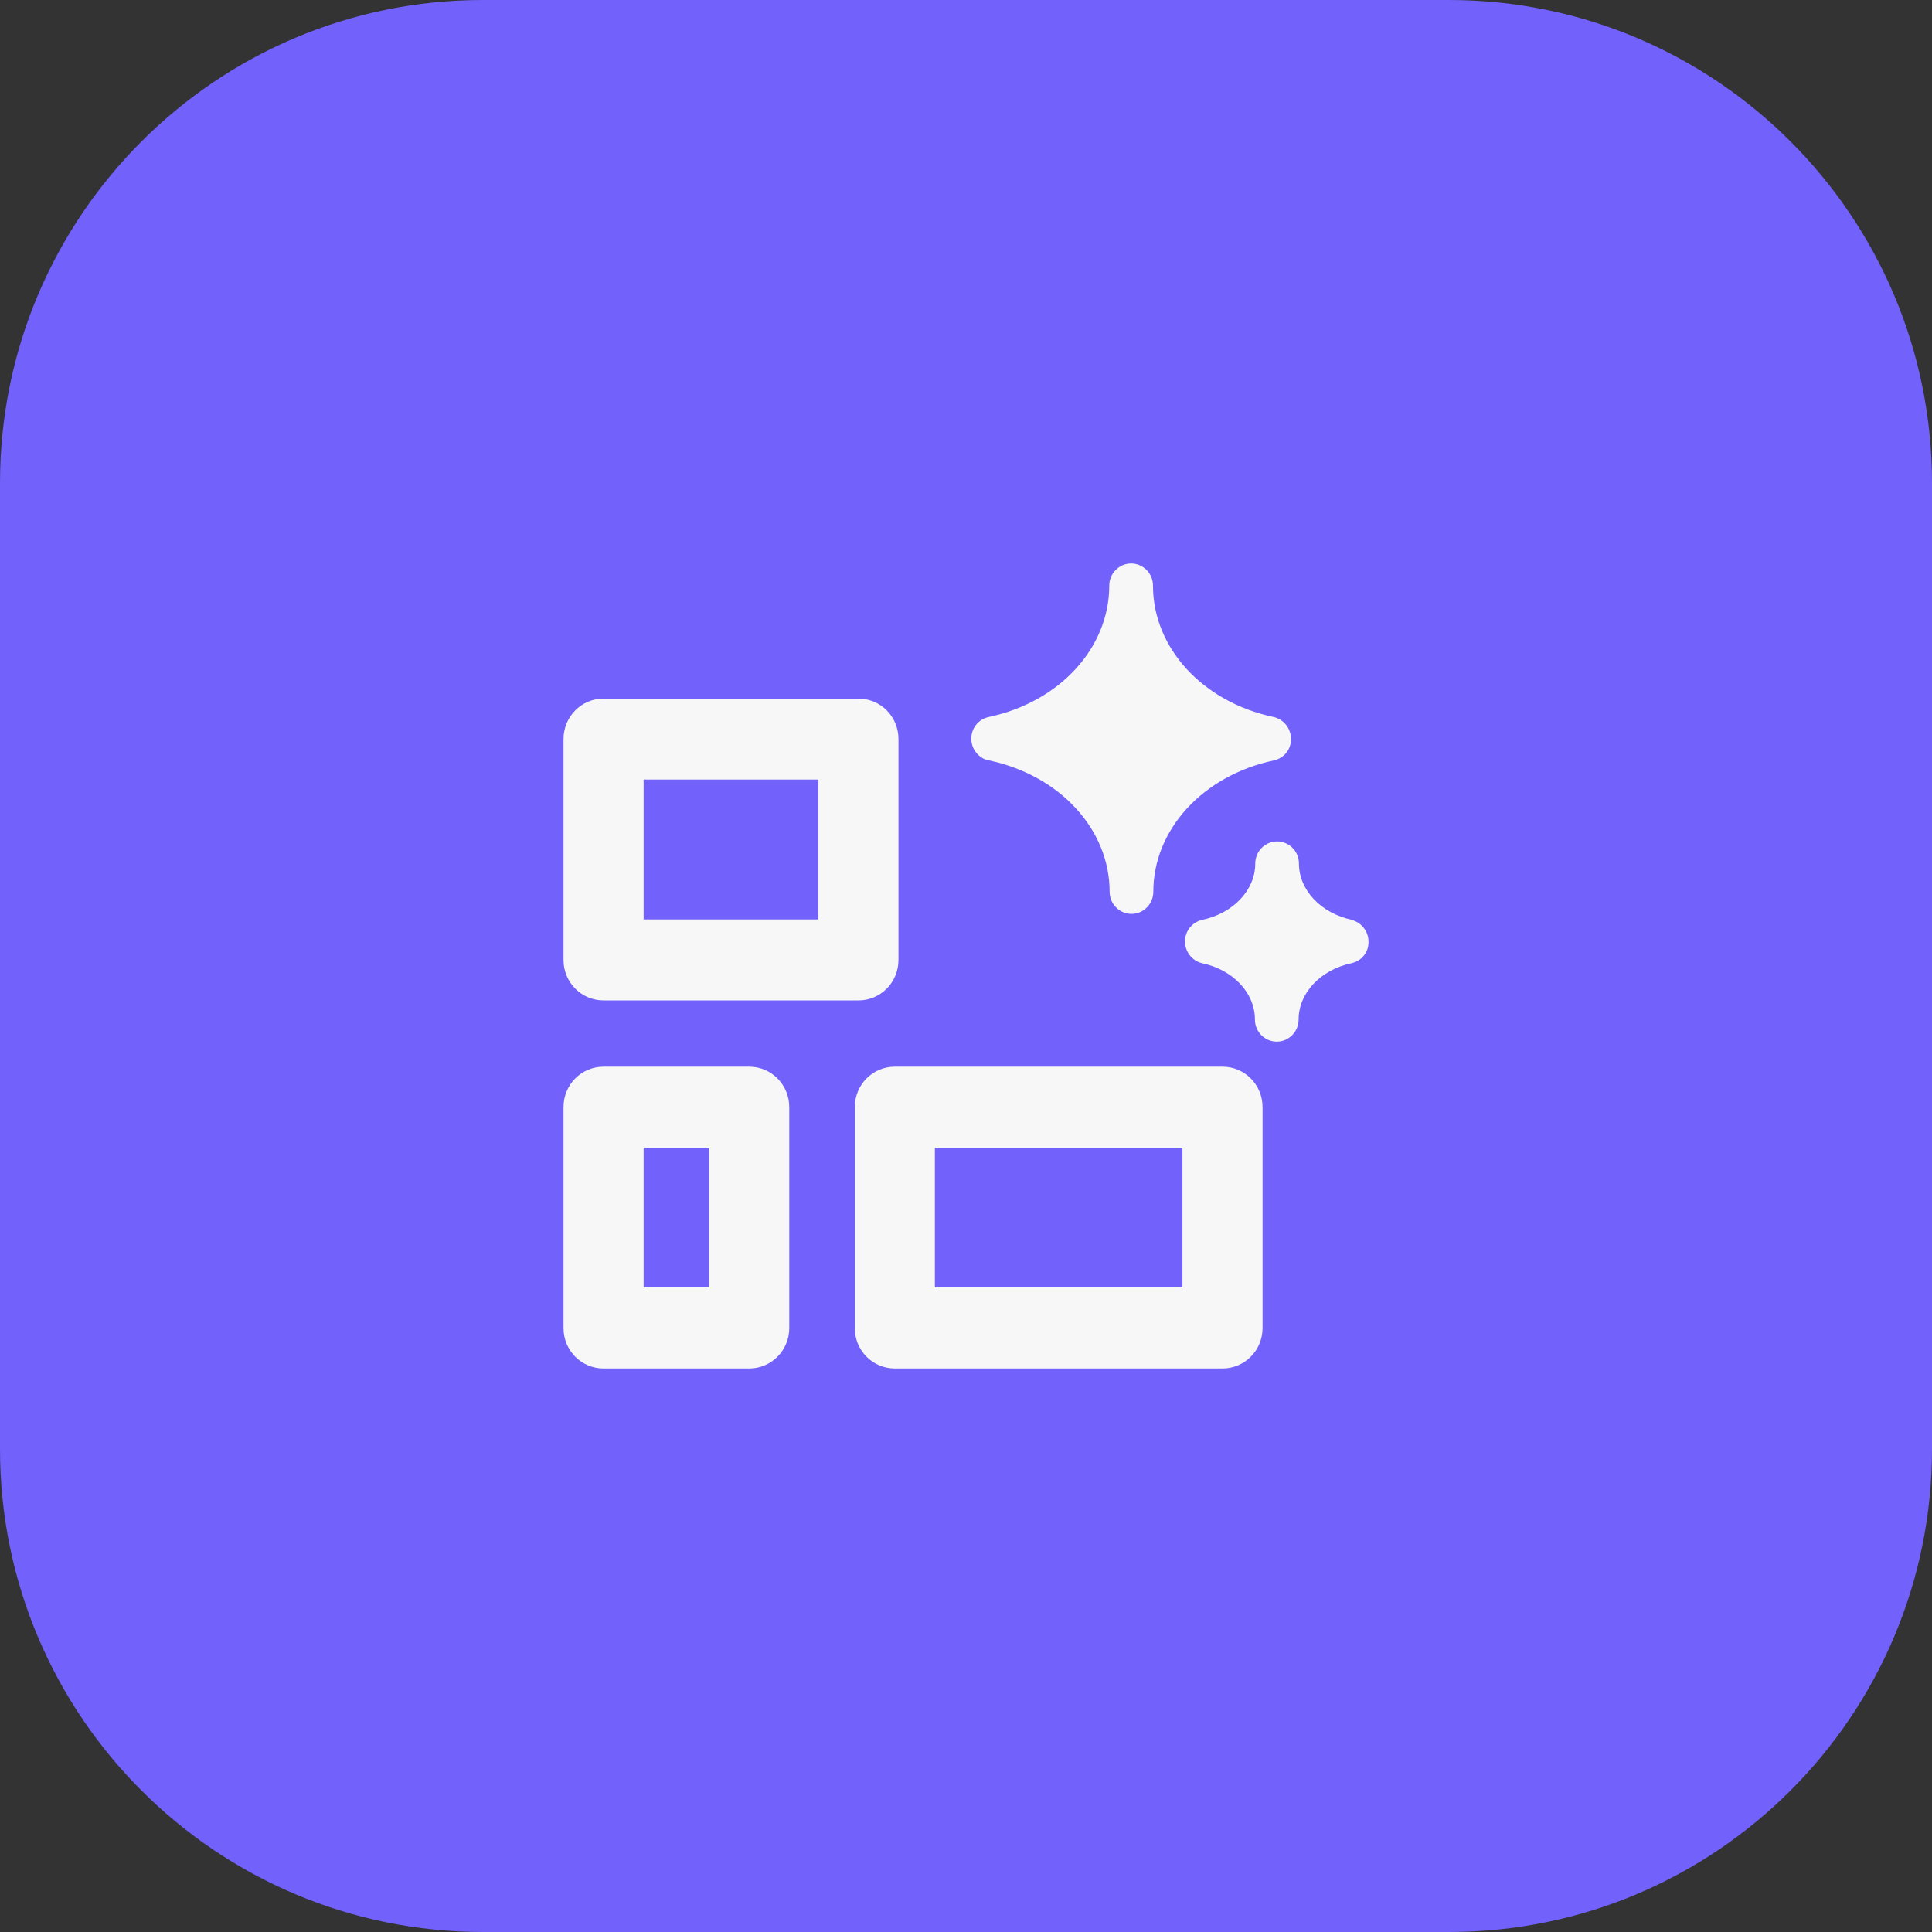
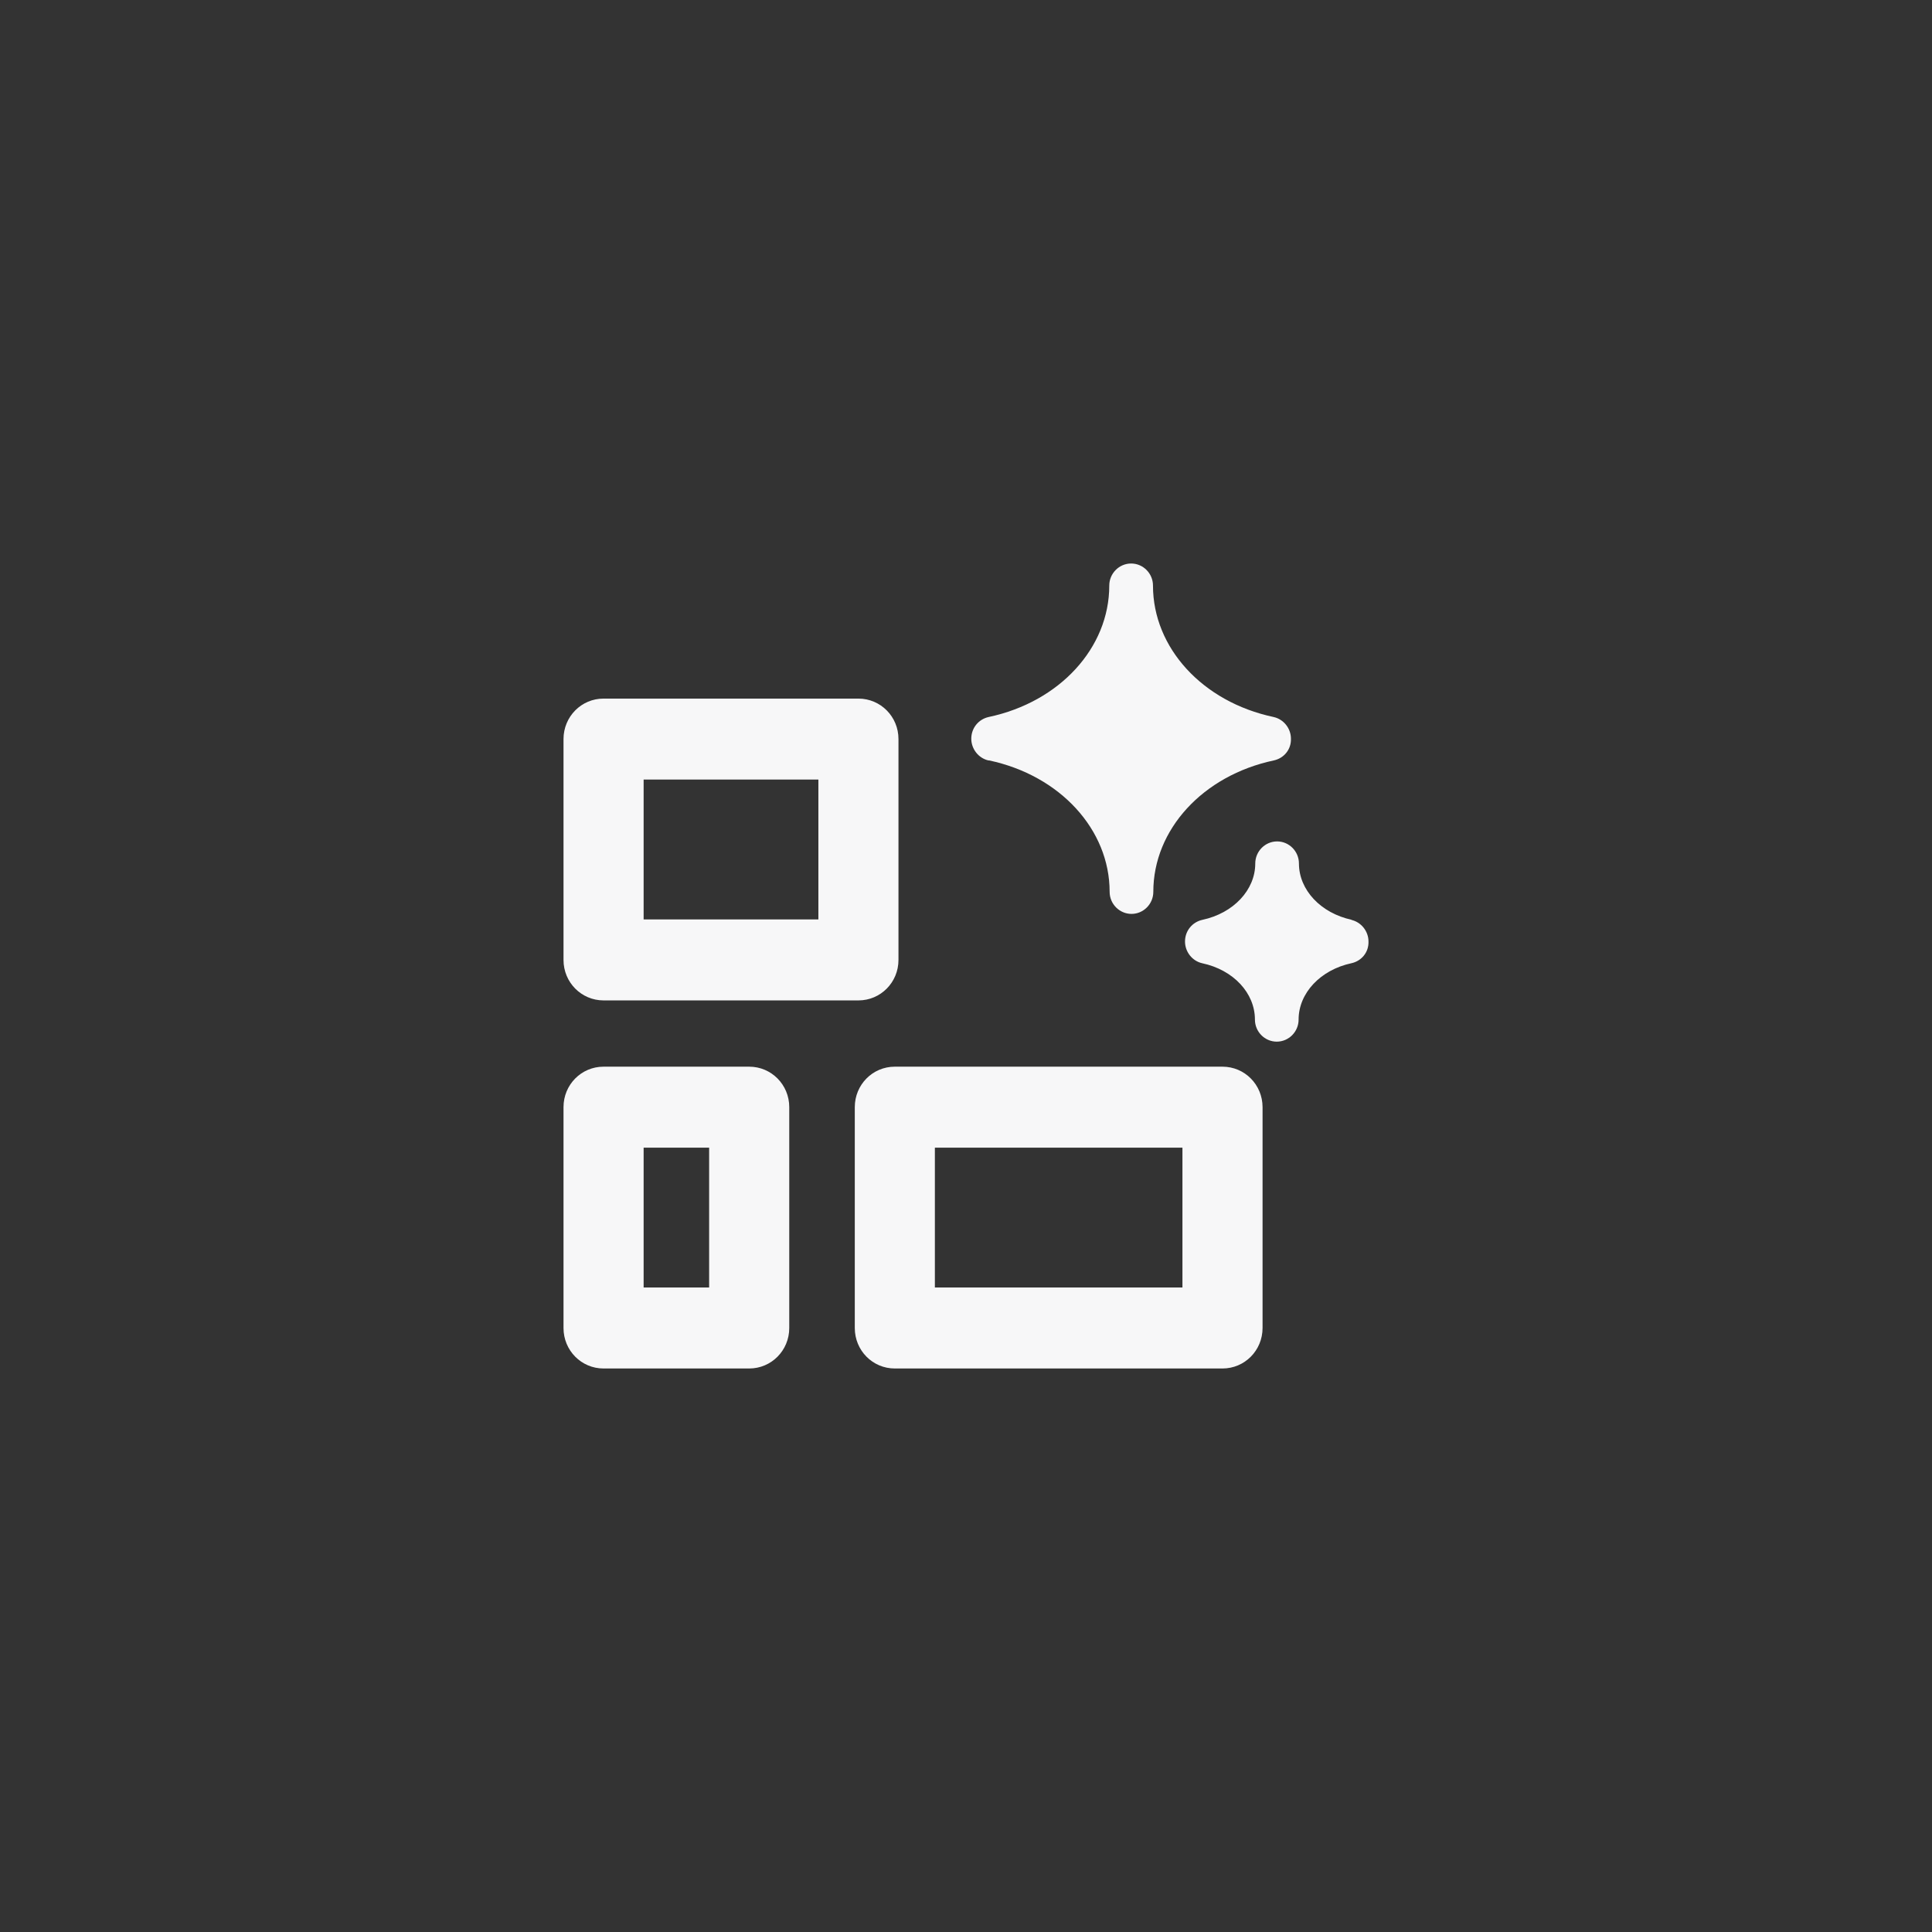
<svg xmlns="http://www.w3.org/2000/svg" width="64" height="64" viewBox="0 0 64 64" fill="none">
  <rect x="0" y="0" width="64" height="64" fill="#333333" stroke="none" />
-   <path d="M0 16C0 7.163 7.163 0 16 0H48C56.837 0 64 7.163 64 16V48C64 56.837 56.837 64 48 64H16C7.163 64 0 56.837 0 48V16Z" fill="#7261FB" />
  <path d="M24.818 35.335C25.553 35.335 26.145 35.932 26.145 36.676V43.992C26.145 44.736 25.553 45.333 24.818 45.333H19.993C19.258 45.333 18.667 44.736 18.667 43.992V36.676C18.667 35.932 19.258 35.335 19.993 35.335H24.818ZM40.496 35.335C41.232 35.335 41.823 35.932 41.824 36.676V43.992C41.823 44.736 41.232 45.333 40.496 45.333H29.642C28.906 45.333 28.316 44.736 28.316 43.992V36.676C28.316 35.932 28.906 35.335 29.642 35.335H40.496ZM21.321 42.65H23.491V38.018H21.321V42.65ZM30.969 38.018V42.65H39.17V38.018H30.969ZM42.306 27.873C42.704 27.873 43.029 28.202 43.029 28.605C43.03 29.482 43.754 30.25 44.779 30.47H44.754C45.092 30.543 45.333 30.848 45.333 31.189C45.345 31.543 45.104 31.835 44.767 31.908C43.742 32.128 43.018 32.897 43.018 33.774C43.018 34.177 42.692 34.506 42.294 34.506C41.896 34.506 41.571 34.177 41.571 33.774C41.571 32.897 40.859 32.128 39.822 31.908C39.496 31.835 39.255 31.531 39.255 31.189C39.255 30.836 39.496 30.543 39.834 30.47C40.859 30.25 41.582 29.482 41.582 28.605C41.582 28.202 41.908 27.873 42.306 27.873ZM28.436 23.142C29.171 23.142 29.763 23.739 29.763 24.482V31.799C29.763 32.543 29.172 33.14 28.436 33.14H19.993C19.258 33.139 18.667 32.542 18.667 31.799V24.482C18.668 23.739 19.258 23.142 19.993 23.142H28.436ZM21.321 30.458H27.11V25.824H21.321V30.458ZM37.47 18.667C37.868 18.667 38.194 18.996 38.194 19.398C38.194 21.459 39.834 23.251 42.186 23.751C42.523 23.824 42.764 24.129 42.764 24.471C42.776 24.824 42.535 25.117 42.197 25.19C39.846 25.69 38.205 27.482 38.205 29.543C38.205 29.945 37.88 30.274 37.482 30.274C37.084 30.274 36.758 29.945 36.758 29.543C36.758 27.482 35.118 25.69 32.766 25.19H32.742C32.417 25.117 32.175 24.812 32.175 24.471C32.175 24.117 32.416 23.824 32.754 23.751C35.106 23.251 36.746 21.459 36.746 19.398C36.746 18.996 37.072 18.667 37.47 18.667Z" fill="#F7F7F8" />
</svg>